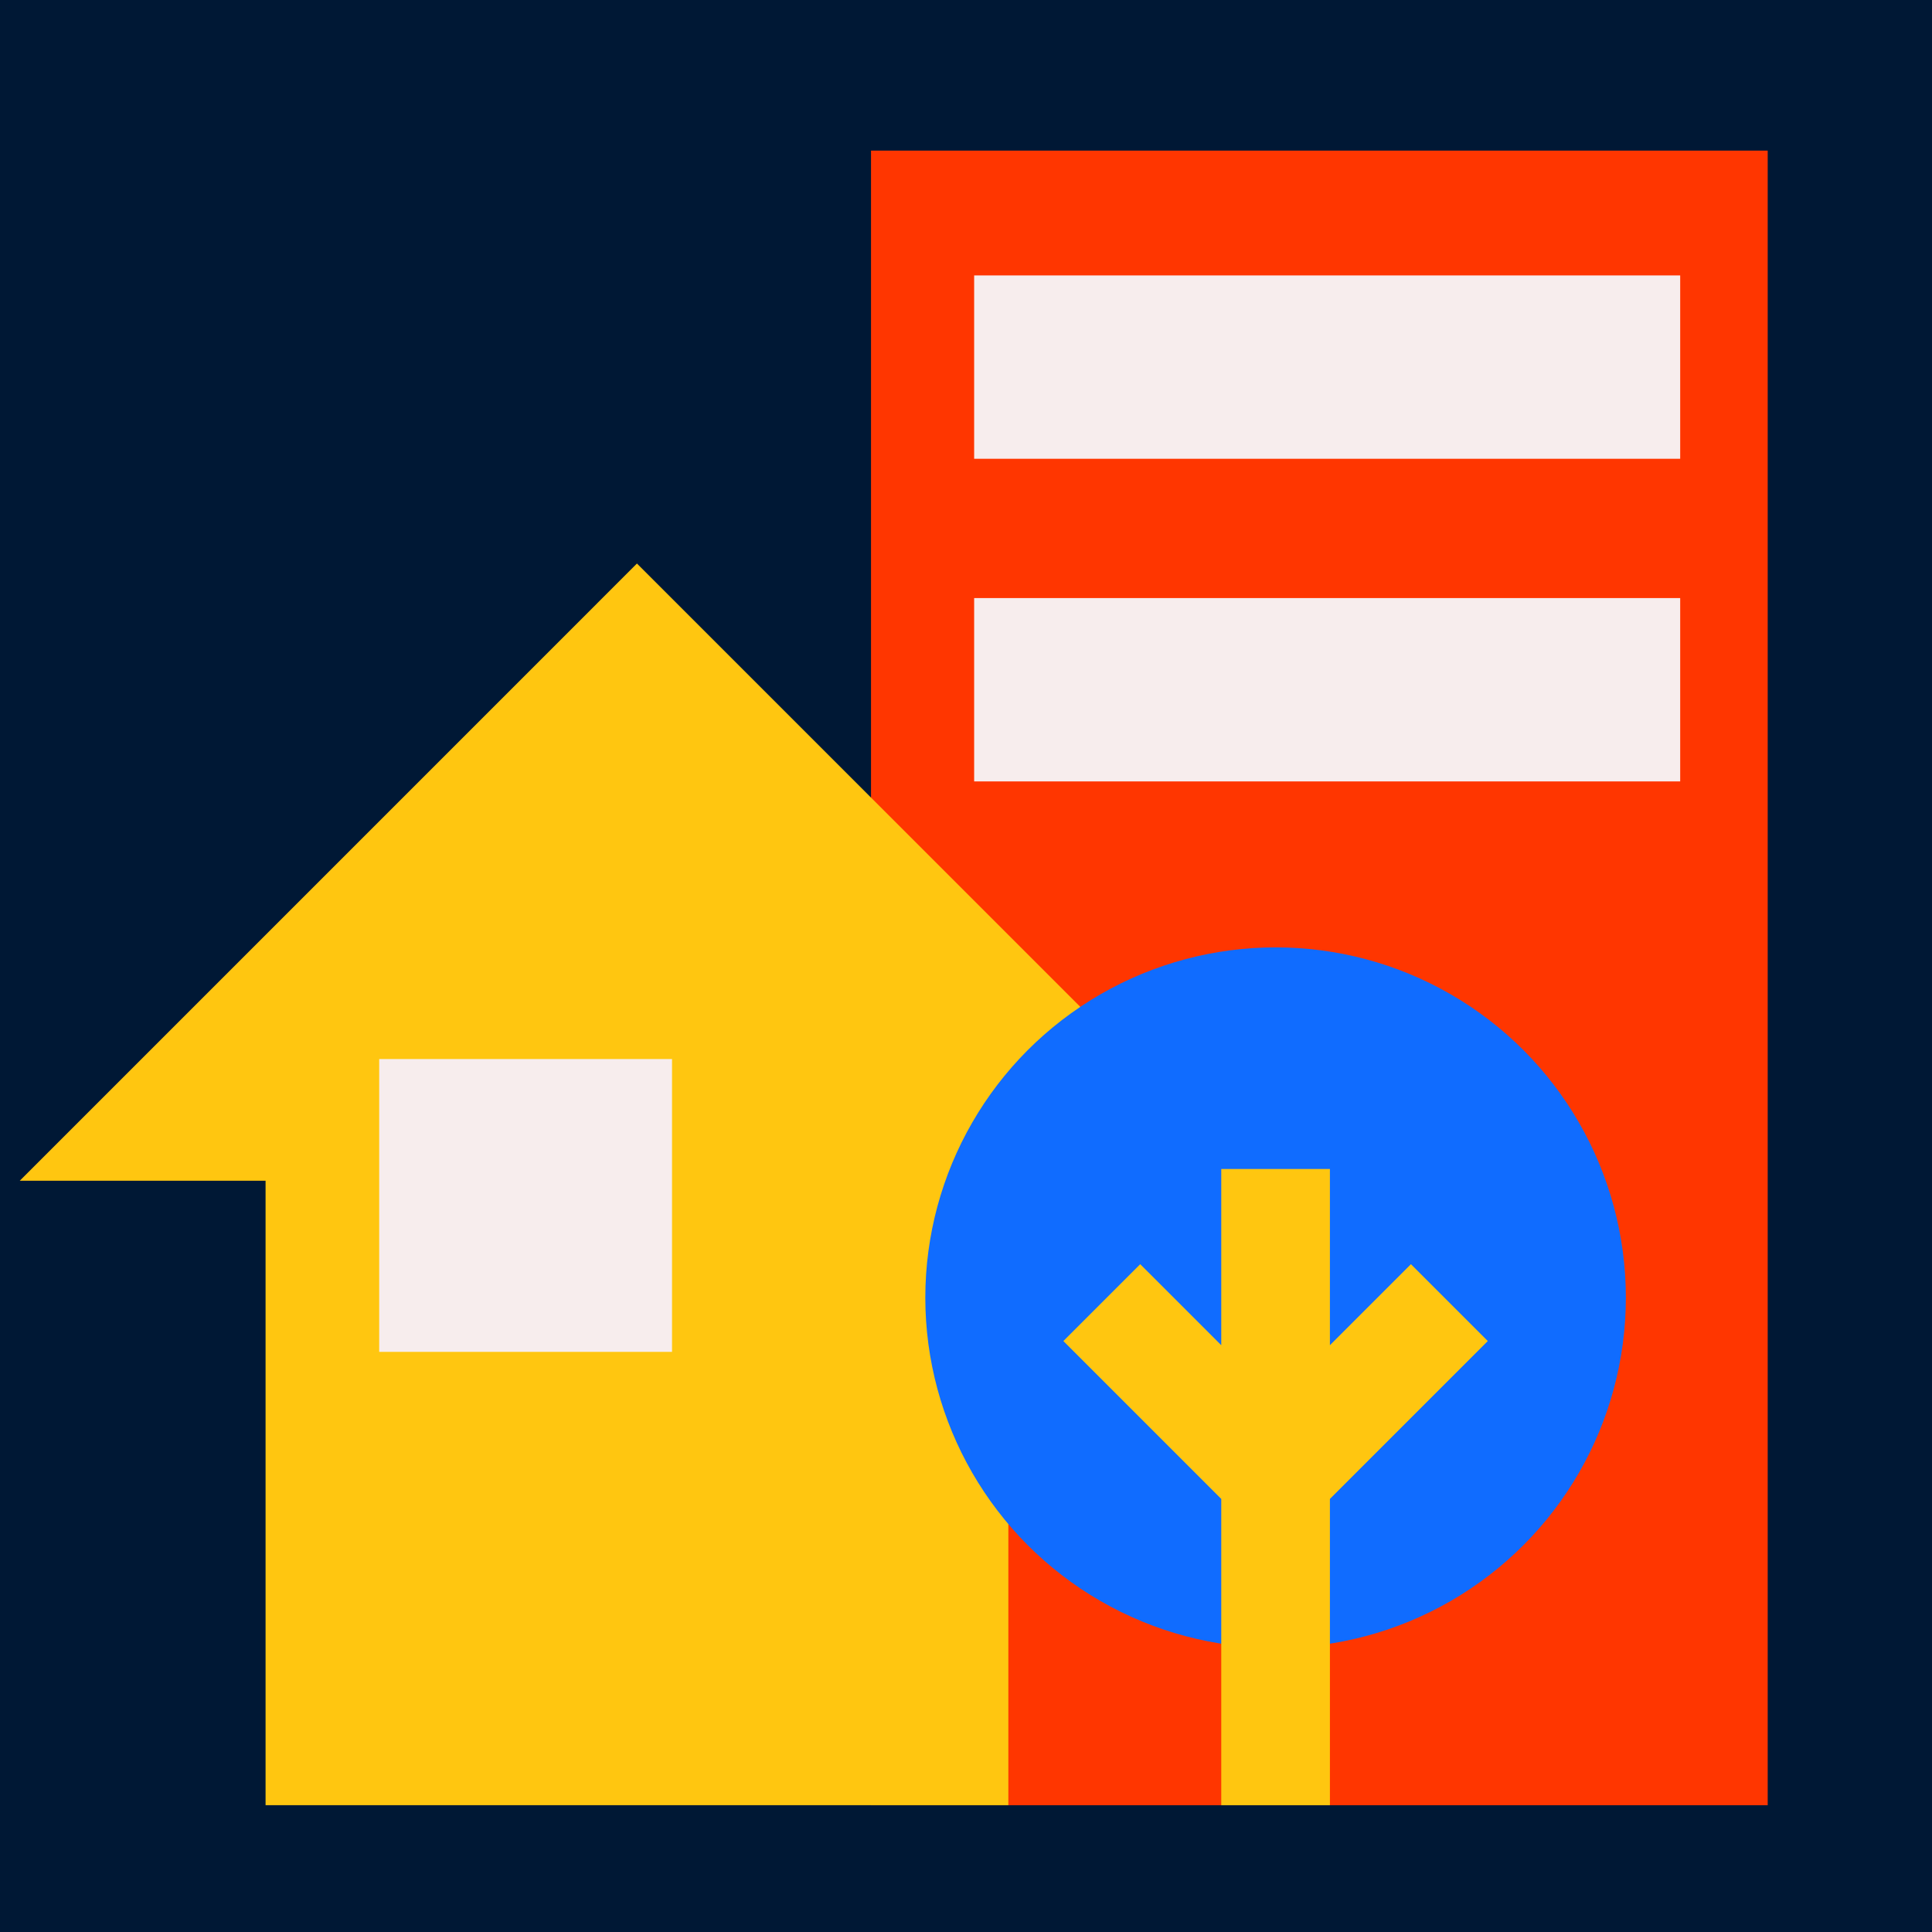
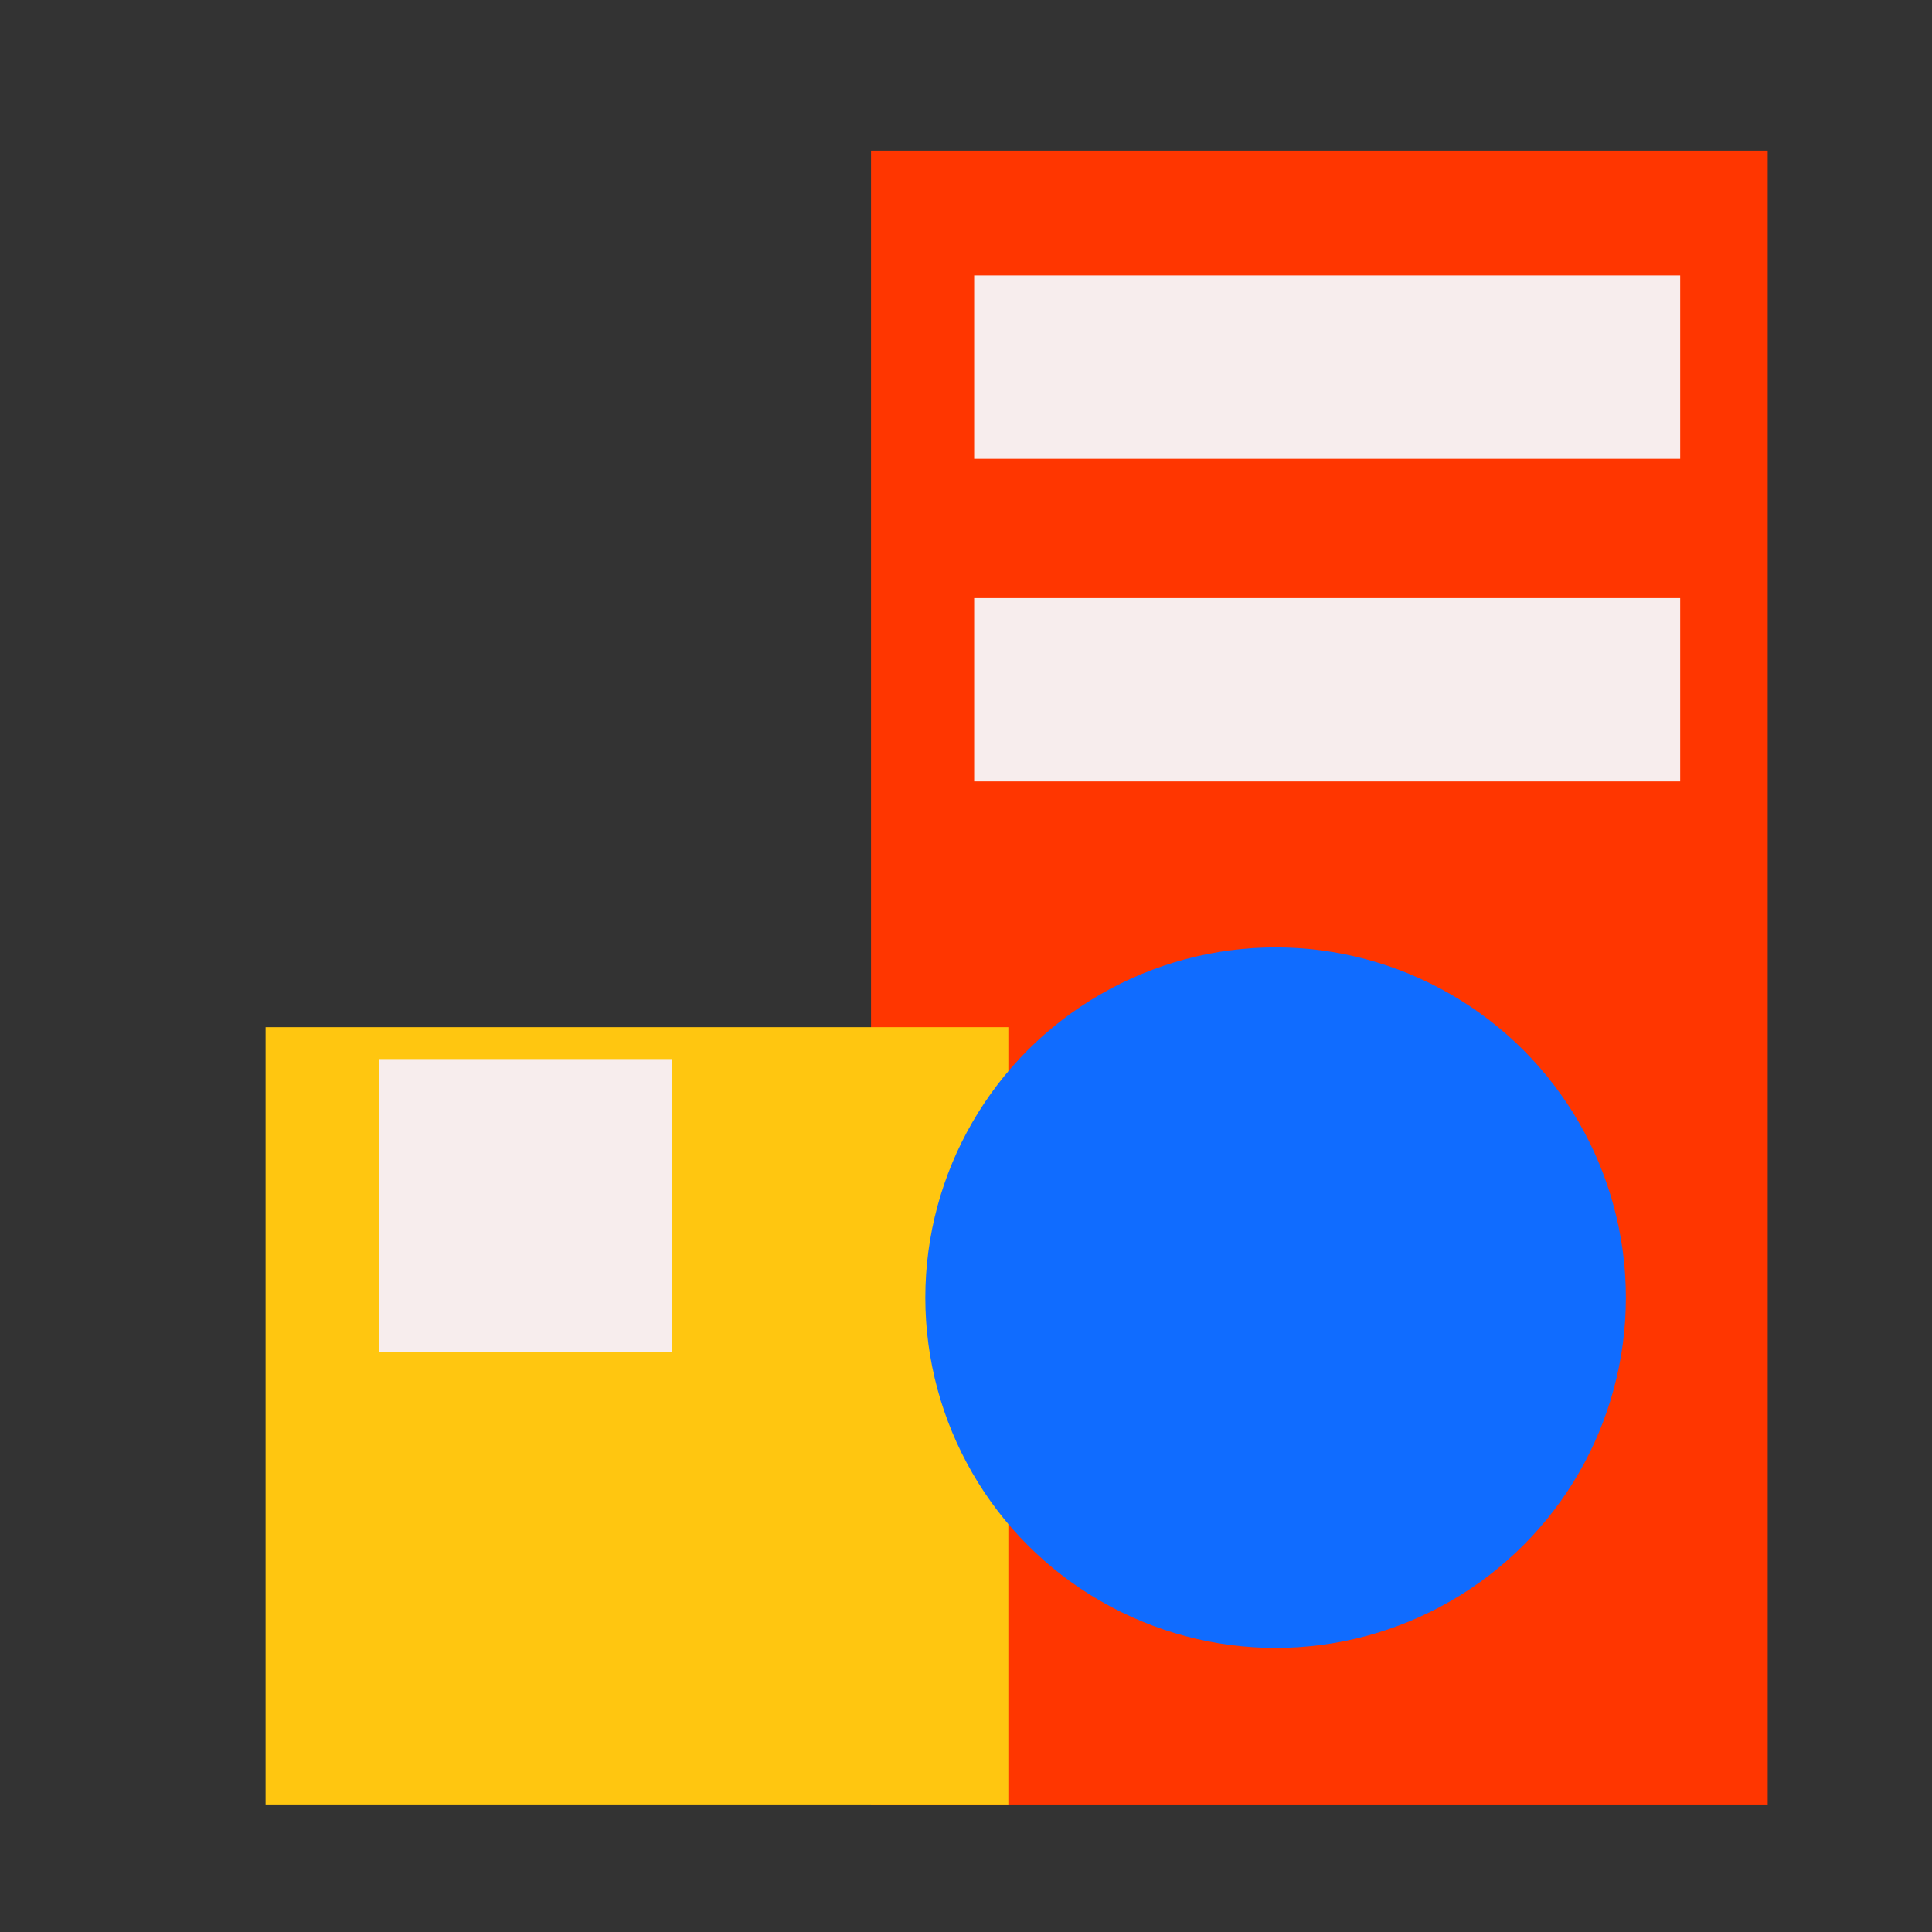
<svg xmlns="http://www.w3.org/2000/svg" id="Layer_1" data-name="Layer 1" viewBox="0 0 500 500">
  <rect x="0" y="0" width="500" height="500" fill="#333333" stroke="none" />
-   <rect width="500" height="500" transform="translate(500 500) rotate(180)" style="fill:#001835" />
  <rect x="225.42" y="38.98" width="232.06" height="428.21" style="fill:#ff3600" />
  <rect x="252.11" y="71.28" width="182.72" height="47.45" style="fill:#f7eded" />
  <rect x="252.11" y="154.78" width="182.72" height="47.45" style="fill:#f7eded" />
  <rect x="68.73" y="265.83" width="192.23" height="201.35" style="fill:#ffc610" />
-   <polygon points="5.12 305.57 164.84 145.84 324.57 305.57 5.12 305.57" style="fill:#ffc610" />
  <circle cx="330.12" cy="335.83" r="90.65" style="fill:#106cff" />
-   <polygon points="385.04 347.06 365.15 327.17 344.18 348.14 344.18 302.54 316.06 302.54 316.06 348.14 295.09 327.17 275.2 347.06 316.06 387.92 316.06 467.19 344.18 467.19 344.18 387.92 385.04 347.06" style="fill:#ffc610" />
  <rect x="98.14" y="274.08" width="75.78" height="75.78" style="fill:#f7eded" />
</svg>